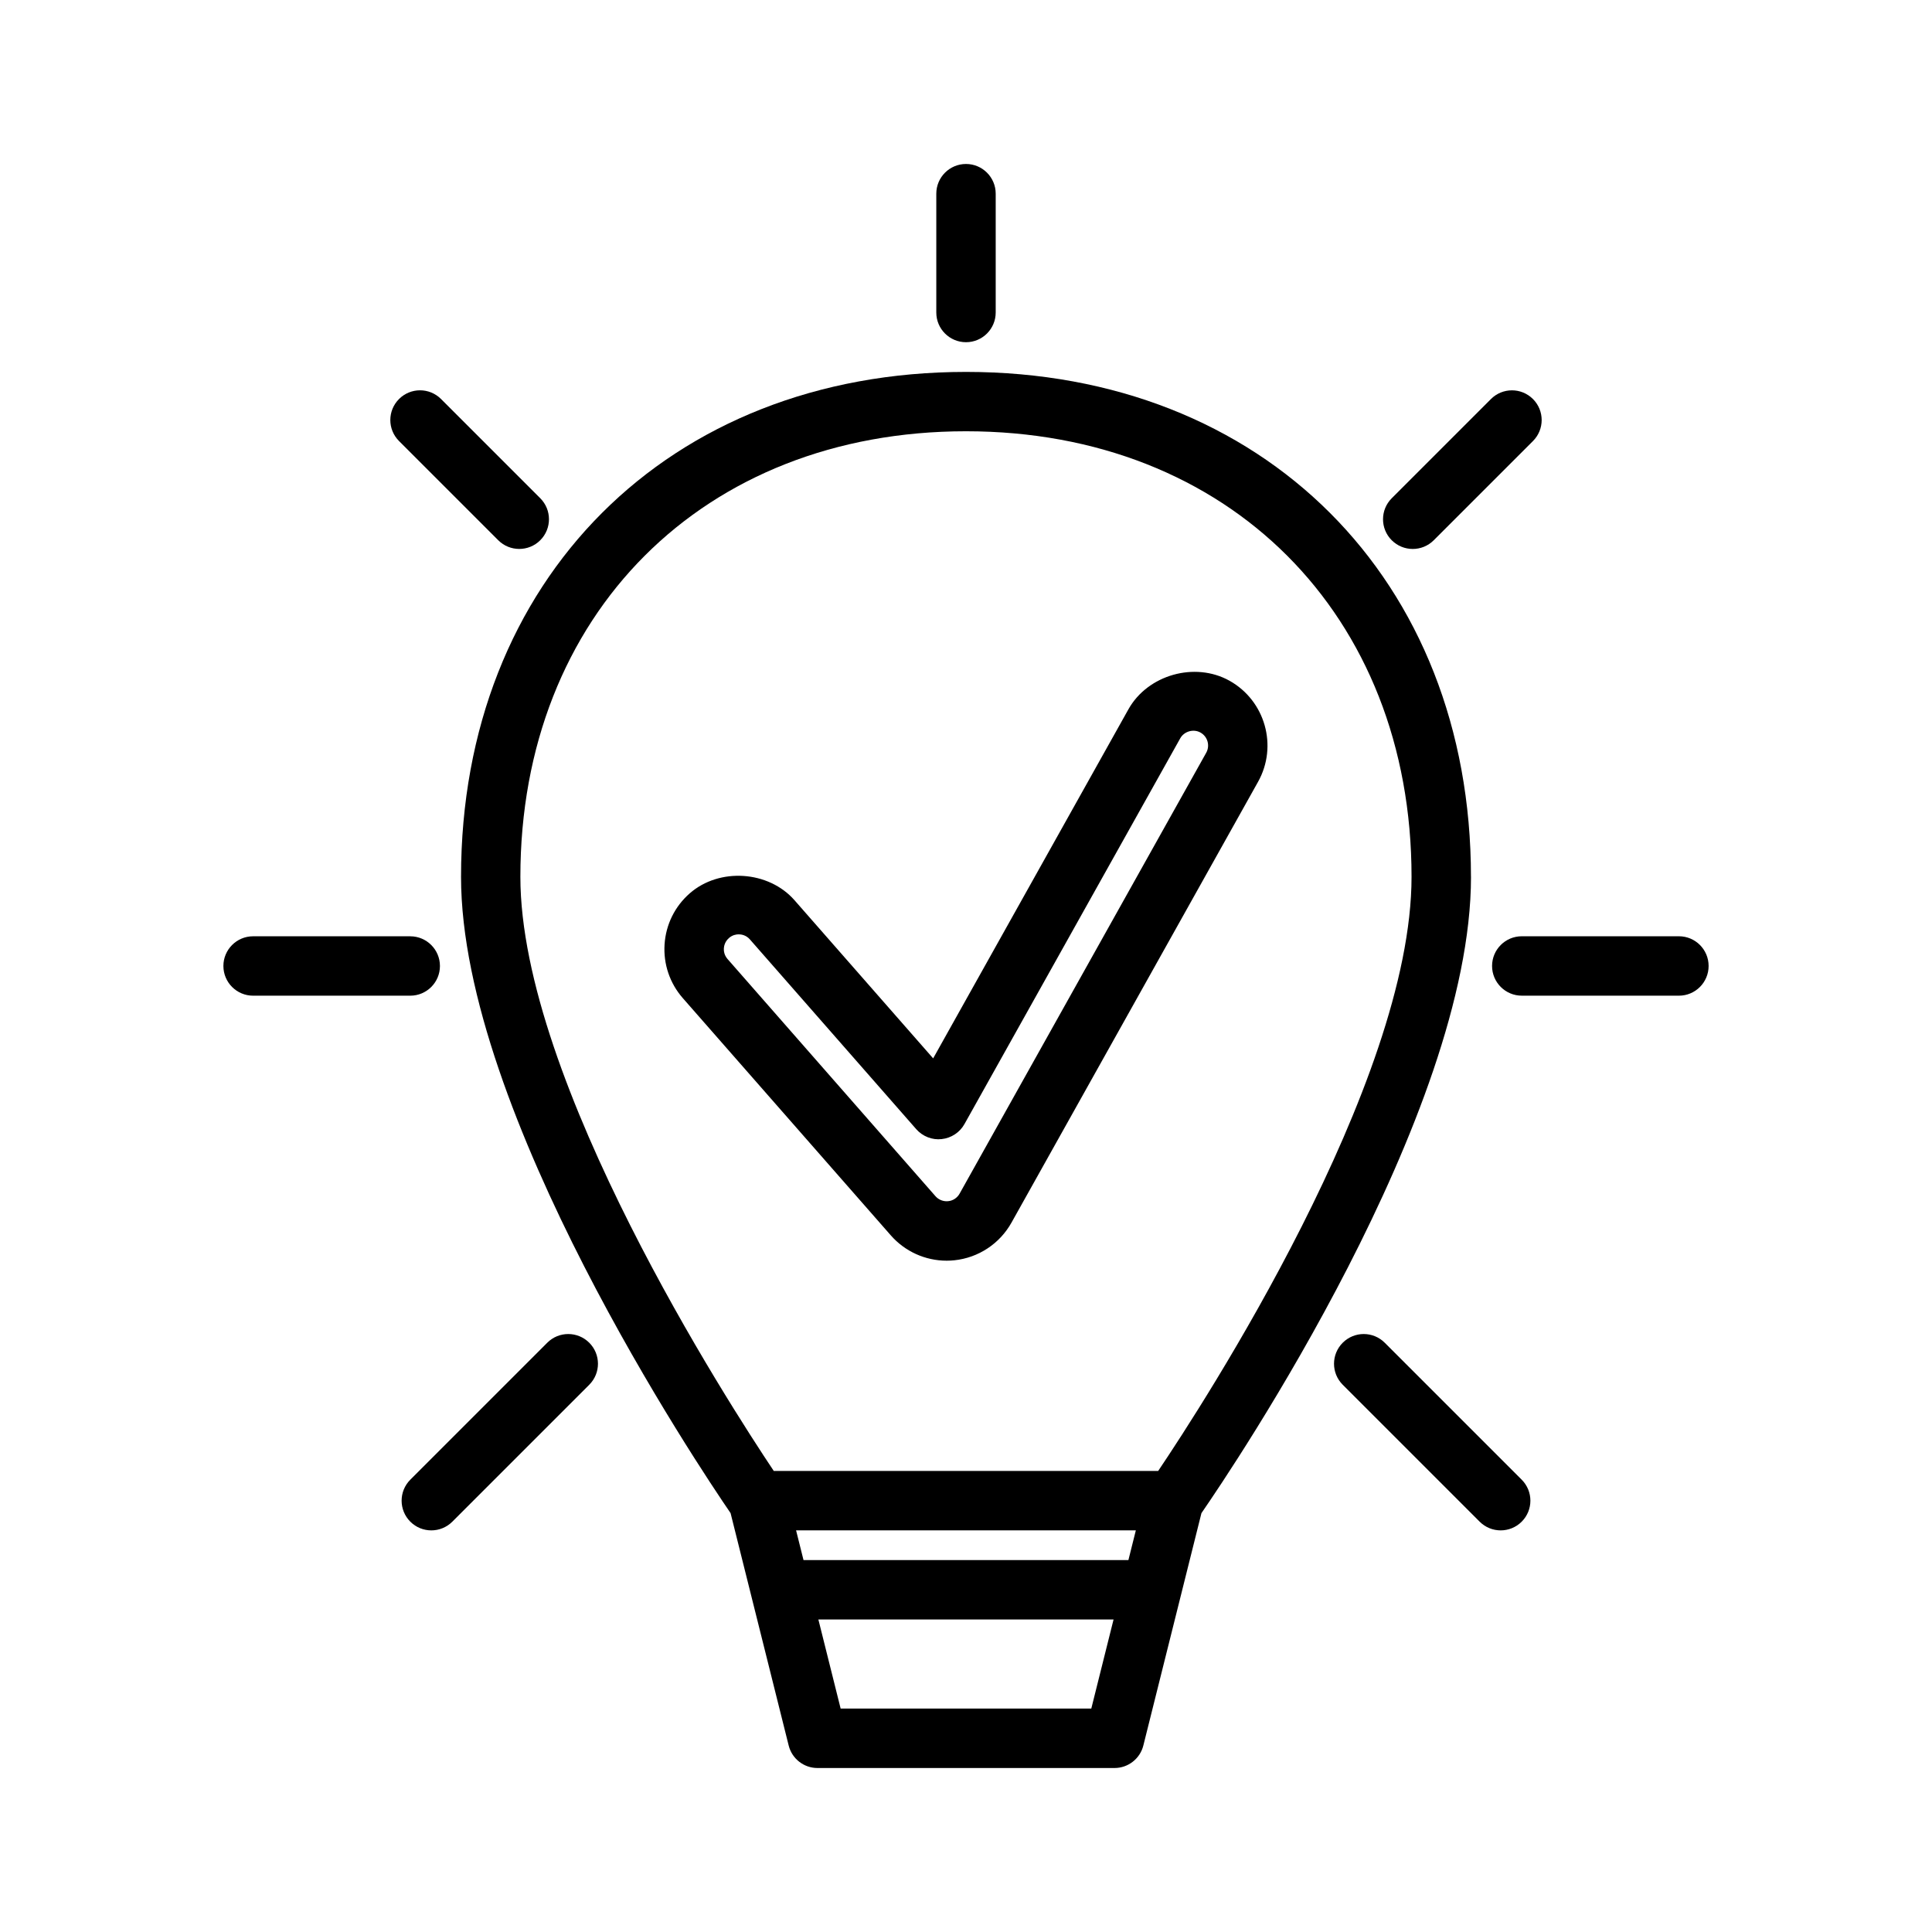
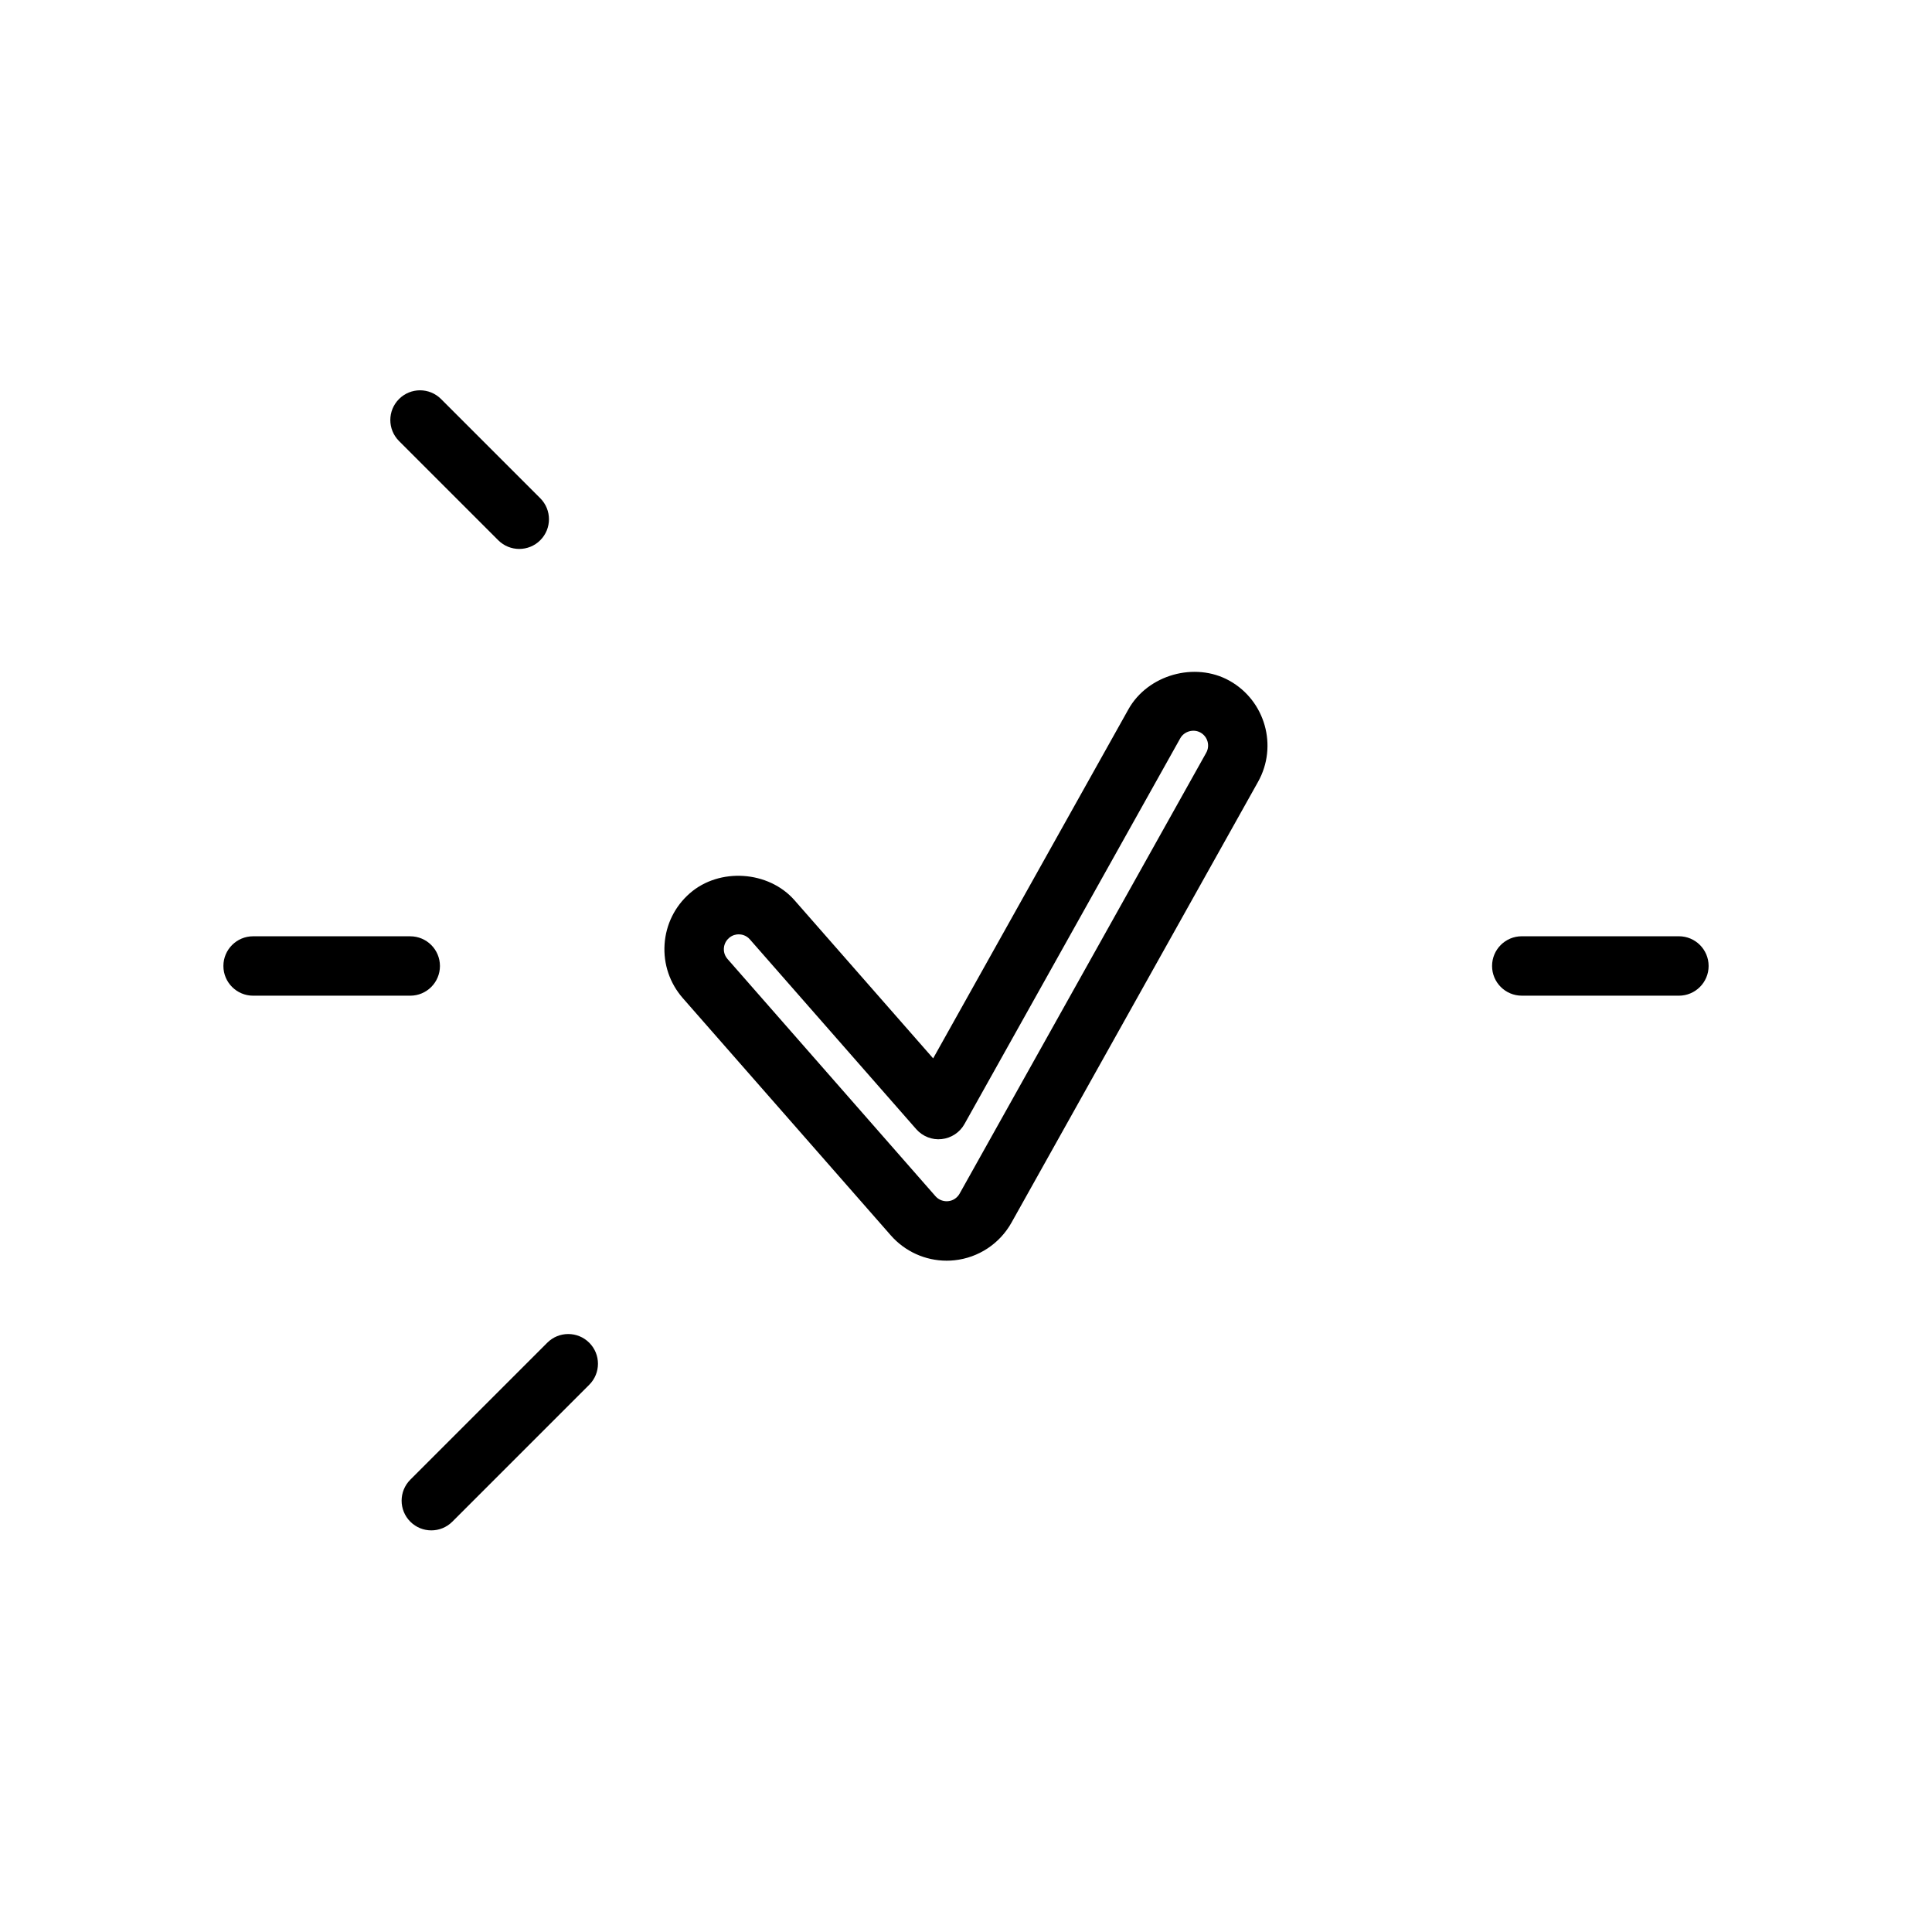
<svg xmlns="http://www.w3.org/2000/svg" fill="#000000" width="800px" height="800px" version="1.1" viewBox="144 144 512 512">
  <g>
-     <path d="m533.82 376.38c0-78.793-55.035-133.82-133.82-133.82-78.793 0-133.82 55.035-133.82 133.82 0 62.387 63.18 156.57 71.43 168.61l15.398 61.59c0.871 3.504 4.019 5.961 7.633 5.961h78.719c3.613 0 6.762-2.465 7.637-5.961l15.398-61.59c8.332-12.059 71.434-105.55 71.434-168.61zm-178.85 173.18h90.039l-1.969 7.871h-86.102zm45.023-291.27c69.527 0 118.08 48.555 118.08 118.08 0 54.781-55.199 139.71-67.141 157.44h-101.88c-11.934-17.848-67.148-103.31-67.148-157.44 0-69.527 48.555-118.08 118.08-118.08zm-33.215 338.5-5.902-23.617h78.23l-5.902 23.617z" />
-     <path d="m400 234.69c4.344 0 7.871-3.527 7.871-7.871v-31.492c0-4.344-3.527-7.871-7.871-7.871s-7.871 3.527-7.871 7.871v31.488c-0.004 4.348 3.523 7.875 7.871 7.875z" />
    <path d="m260.59 400c0-4.344-3.527-7.871-7.871-7.871l-41.645-0.004c-4.344 0-7.871 3.527-7.871 7.871s3.527 7.871 7.871 7.871h41.645c4.344 0.004 7.871-3.523 7.871-7.867z" />
    <path d="m588.93 392.12h-41.645c-4.344 0-7.871 3.527-7.871 7.871s3.527 7.871 7.871 7.871l41.645 0.004c4.344 0 7.871-3.527 7.871-7.871 0.004-4.348-3.523-7.875-7.871-7.875z" />
    <path d="m289.03 499.84-36.289 36.289c-3.078 3.078-3.078 8.055 0 11.133 1.535 1.535 3.547 2.305 5.562 2.305s4.031-0.77 5.566-2.305l36.289-36.289c3.078-3.078 3.078-8.055 0-11.133s-8.059-3.078-11.129 0z" />
-     <path d="m518.39 289.48c2.016 0 4.031-0.77 5.566-2.305l26.293-26.293c3.078-3.078 3.078-8.055 0-11.133s-8.055-3.078-11.133 0l-26.293 26.293c-3.078 3.078-3.078 8.055 0 11.133 1.535 1.531 3.551 2.305 5.566 2.305z" />
    <path d="m276.04 287.17c1.535 1.535 3.551 2.305 5.566 2.305s4.031-0.77 5.566-2.305c3.078-3.078 3.078-8.055 0-11.133l-26.293-26.293c-3.078-3.078-8.055-3.078-11.133 0-3.078 3.078-3.078 8.055 0 11.133z" />
-     <path d="m510.97 499.84c-3.078-3.078-8.055-3.078-11.133 0-3.078 3.078-3.078 8.055 0 11.133l36.289 36.289c1.539 1.535 3.555 2.305 5.57 2.305 2.016 0 4.031-0.77 5.566-2.305 3.078-3.078 3.078-8.055 0-11.133z" />
    <path d="m380.07 471.38c3.738 4.266 9.133 6.715 14.801 6.715 0.676 0 1.355-0.031 2.062-0.109 6.352-0.66 11.996-4.394 15.113-9.965l65.355-116.84c5.289-9.469 1.898-21.484-7.574-26.781-9.18-5.125-21.672-1.566-26.781 7.566l-51.75 92.512-36.738-41.902c-6.879-7.848-19.918-8.715-27.773-1.828-3.953 3.465-6.32 8.258-6.668 13.508-0.34 5.242 1.379 10.312 4.84 14.266zm-42.895-78.793c0.922-0.805 1.914-0.977 2.582-0.977s1.945 0.172 2.969 1.34l44.082 50.285c1.684 1.922 4.242 2.93 6.738 2.637 2.543-0.27 4.801-1.754 6.047-3.984l57.191-102.24c1.023-1.828 3.488-2.566 5.359-1.512 1.898 1.062 2.574 3.465 1.512 5.359l-65.355 116.84c-0.621 1.109-1.746 1.859-2.992 1.984l-0.441 0.023c-1.133 0-2.211-0.488-2.961-1.34l-55.105-62.859c-0.938-1.07-1.008-2.242-0.969-2.859 0.047-0.598 0.273-1.754 1.344-2.691z" />
  </g>
</svg>